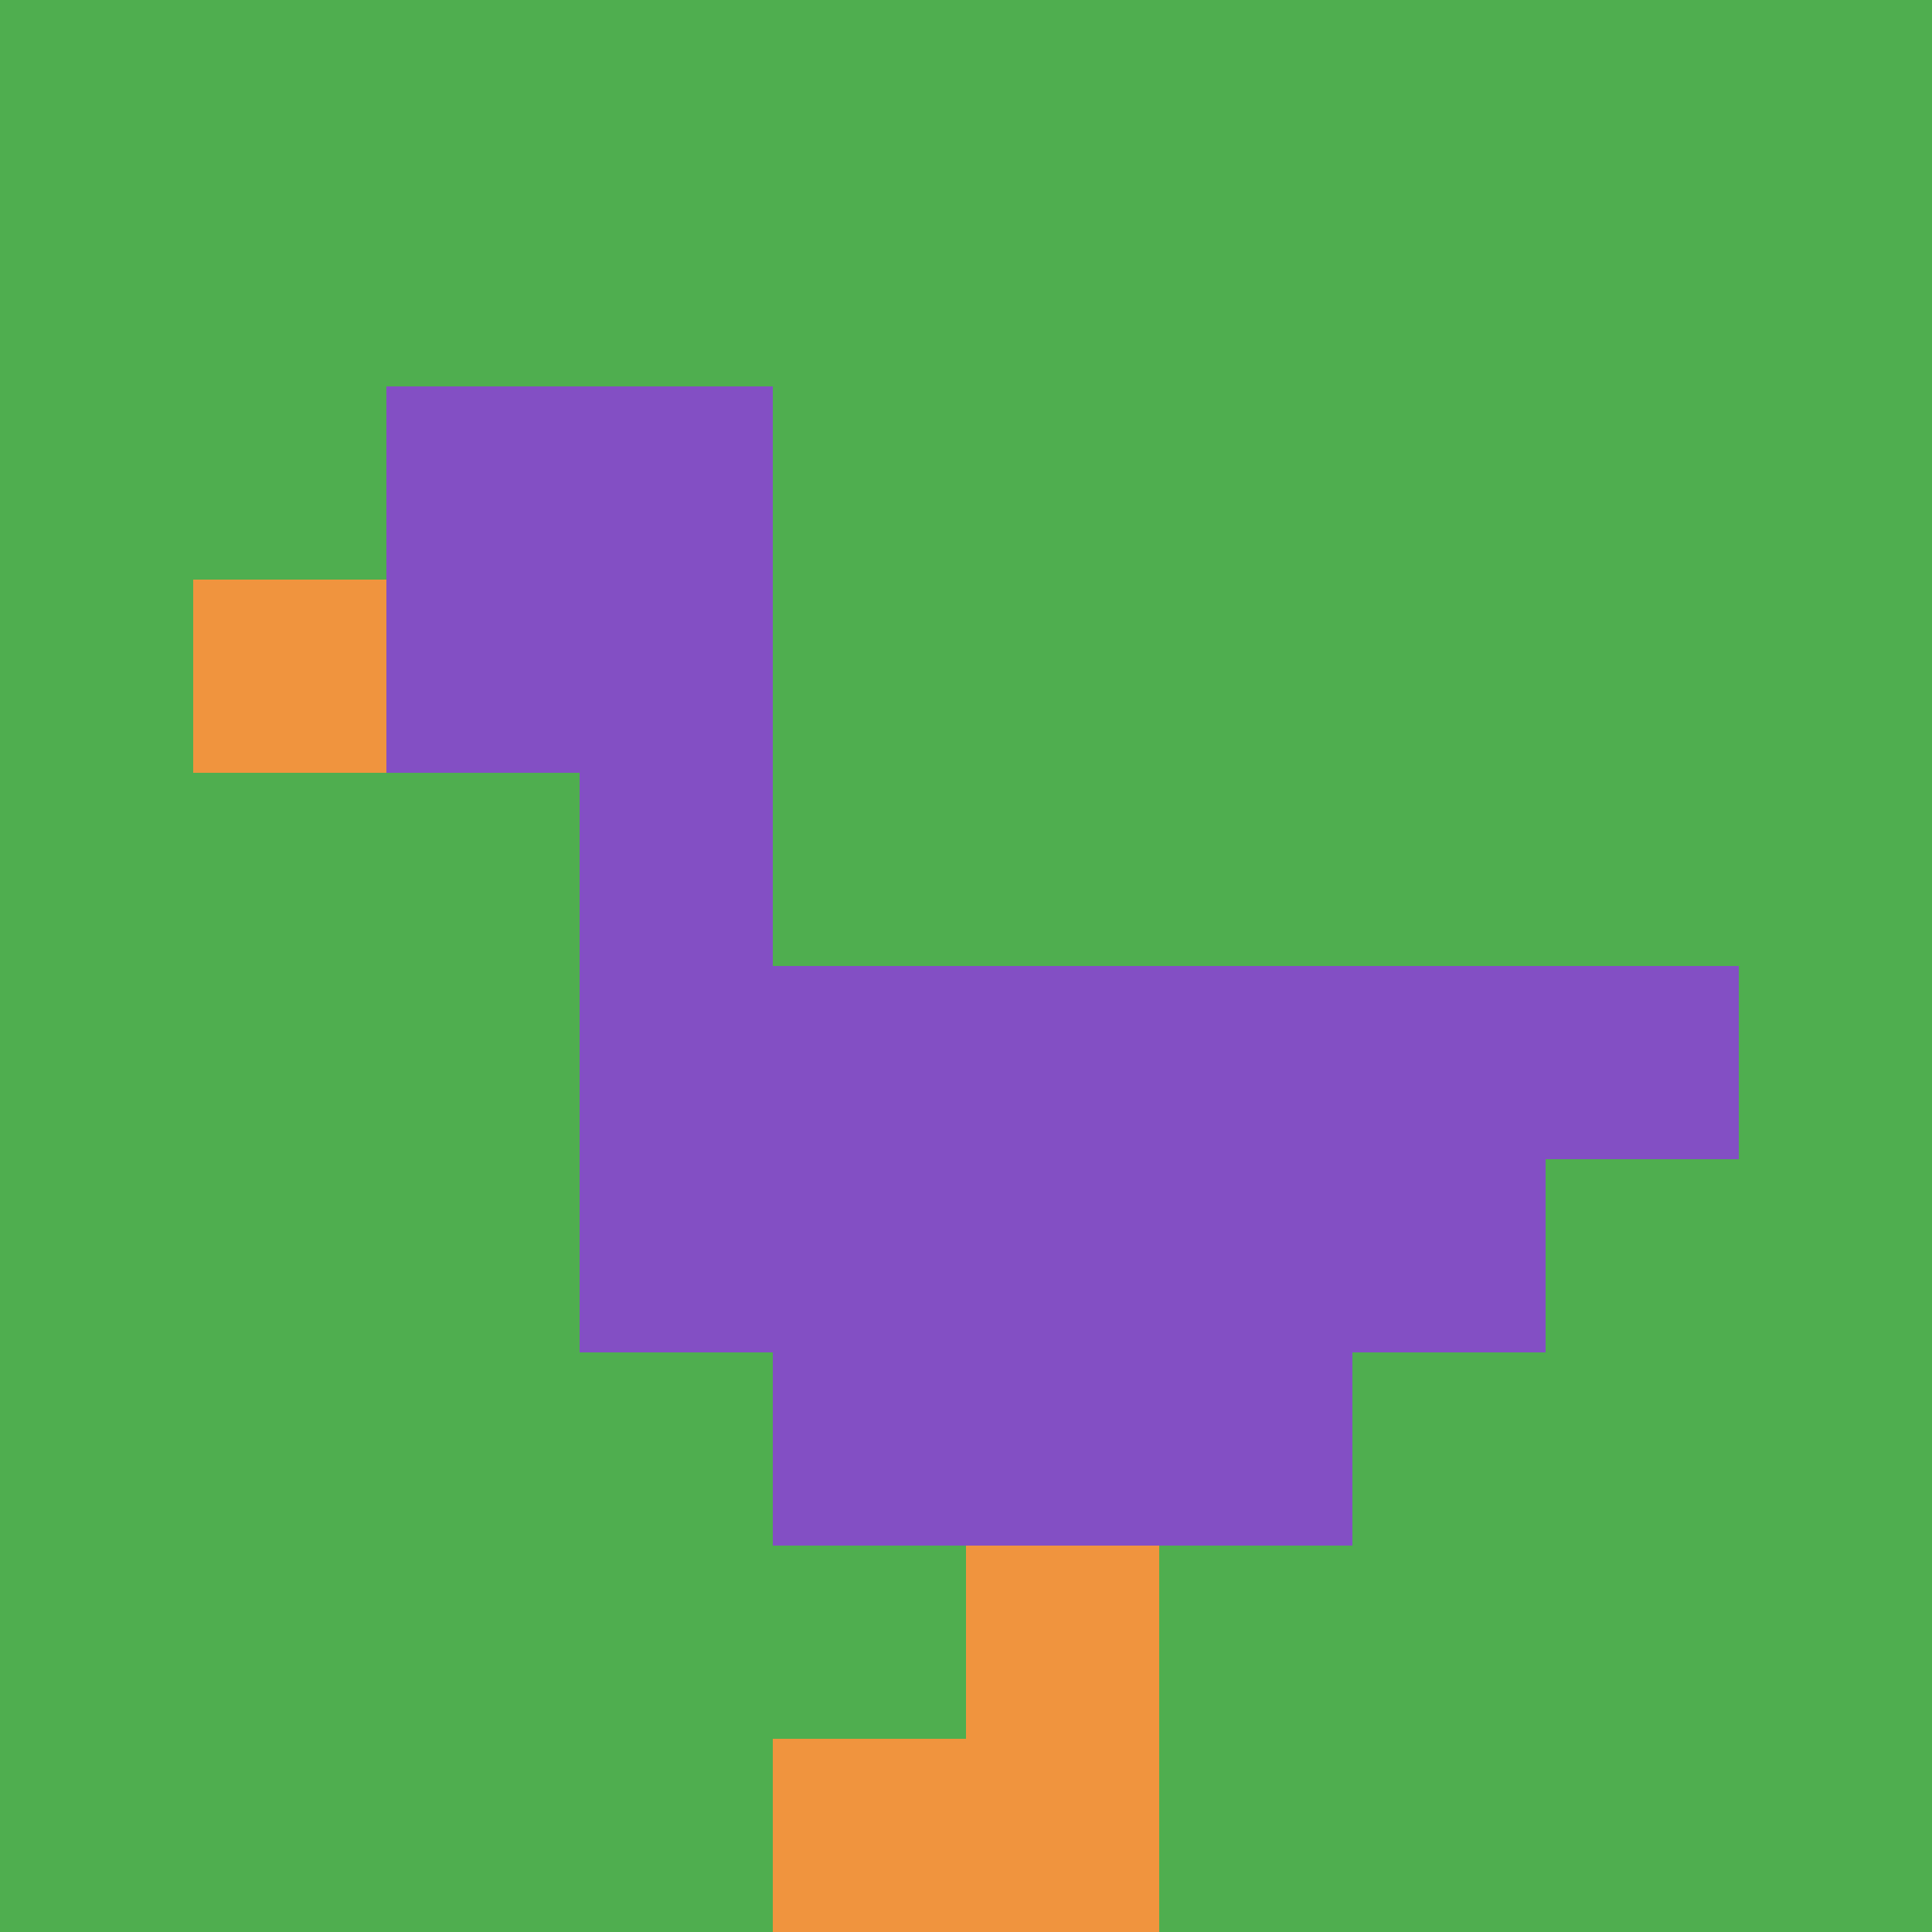
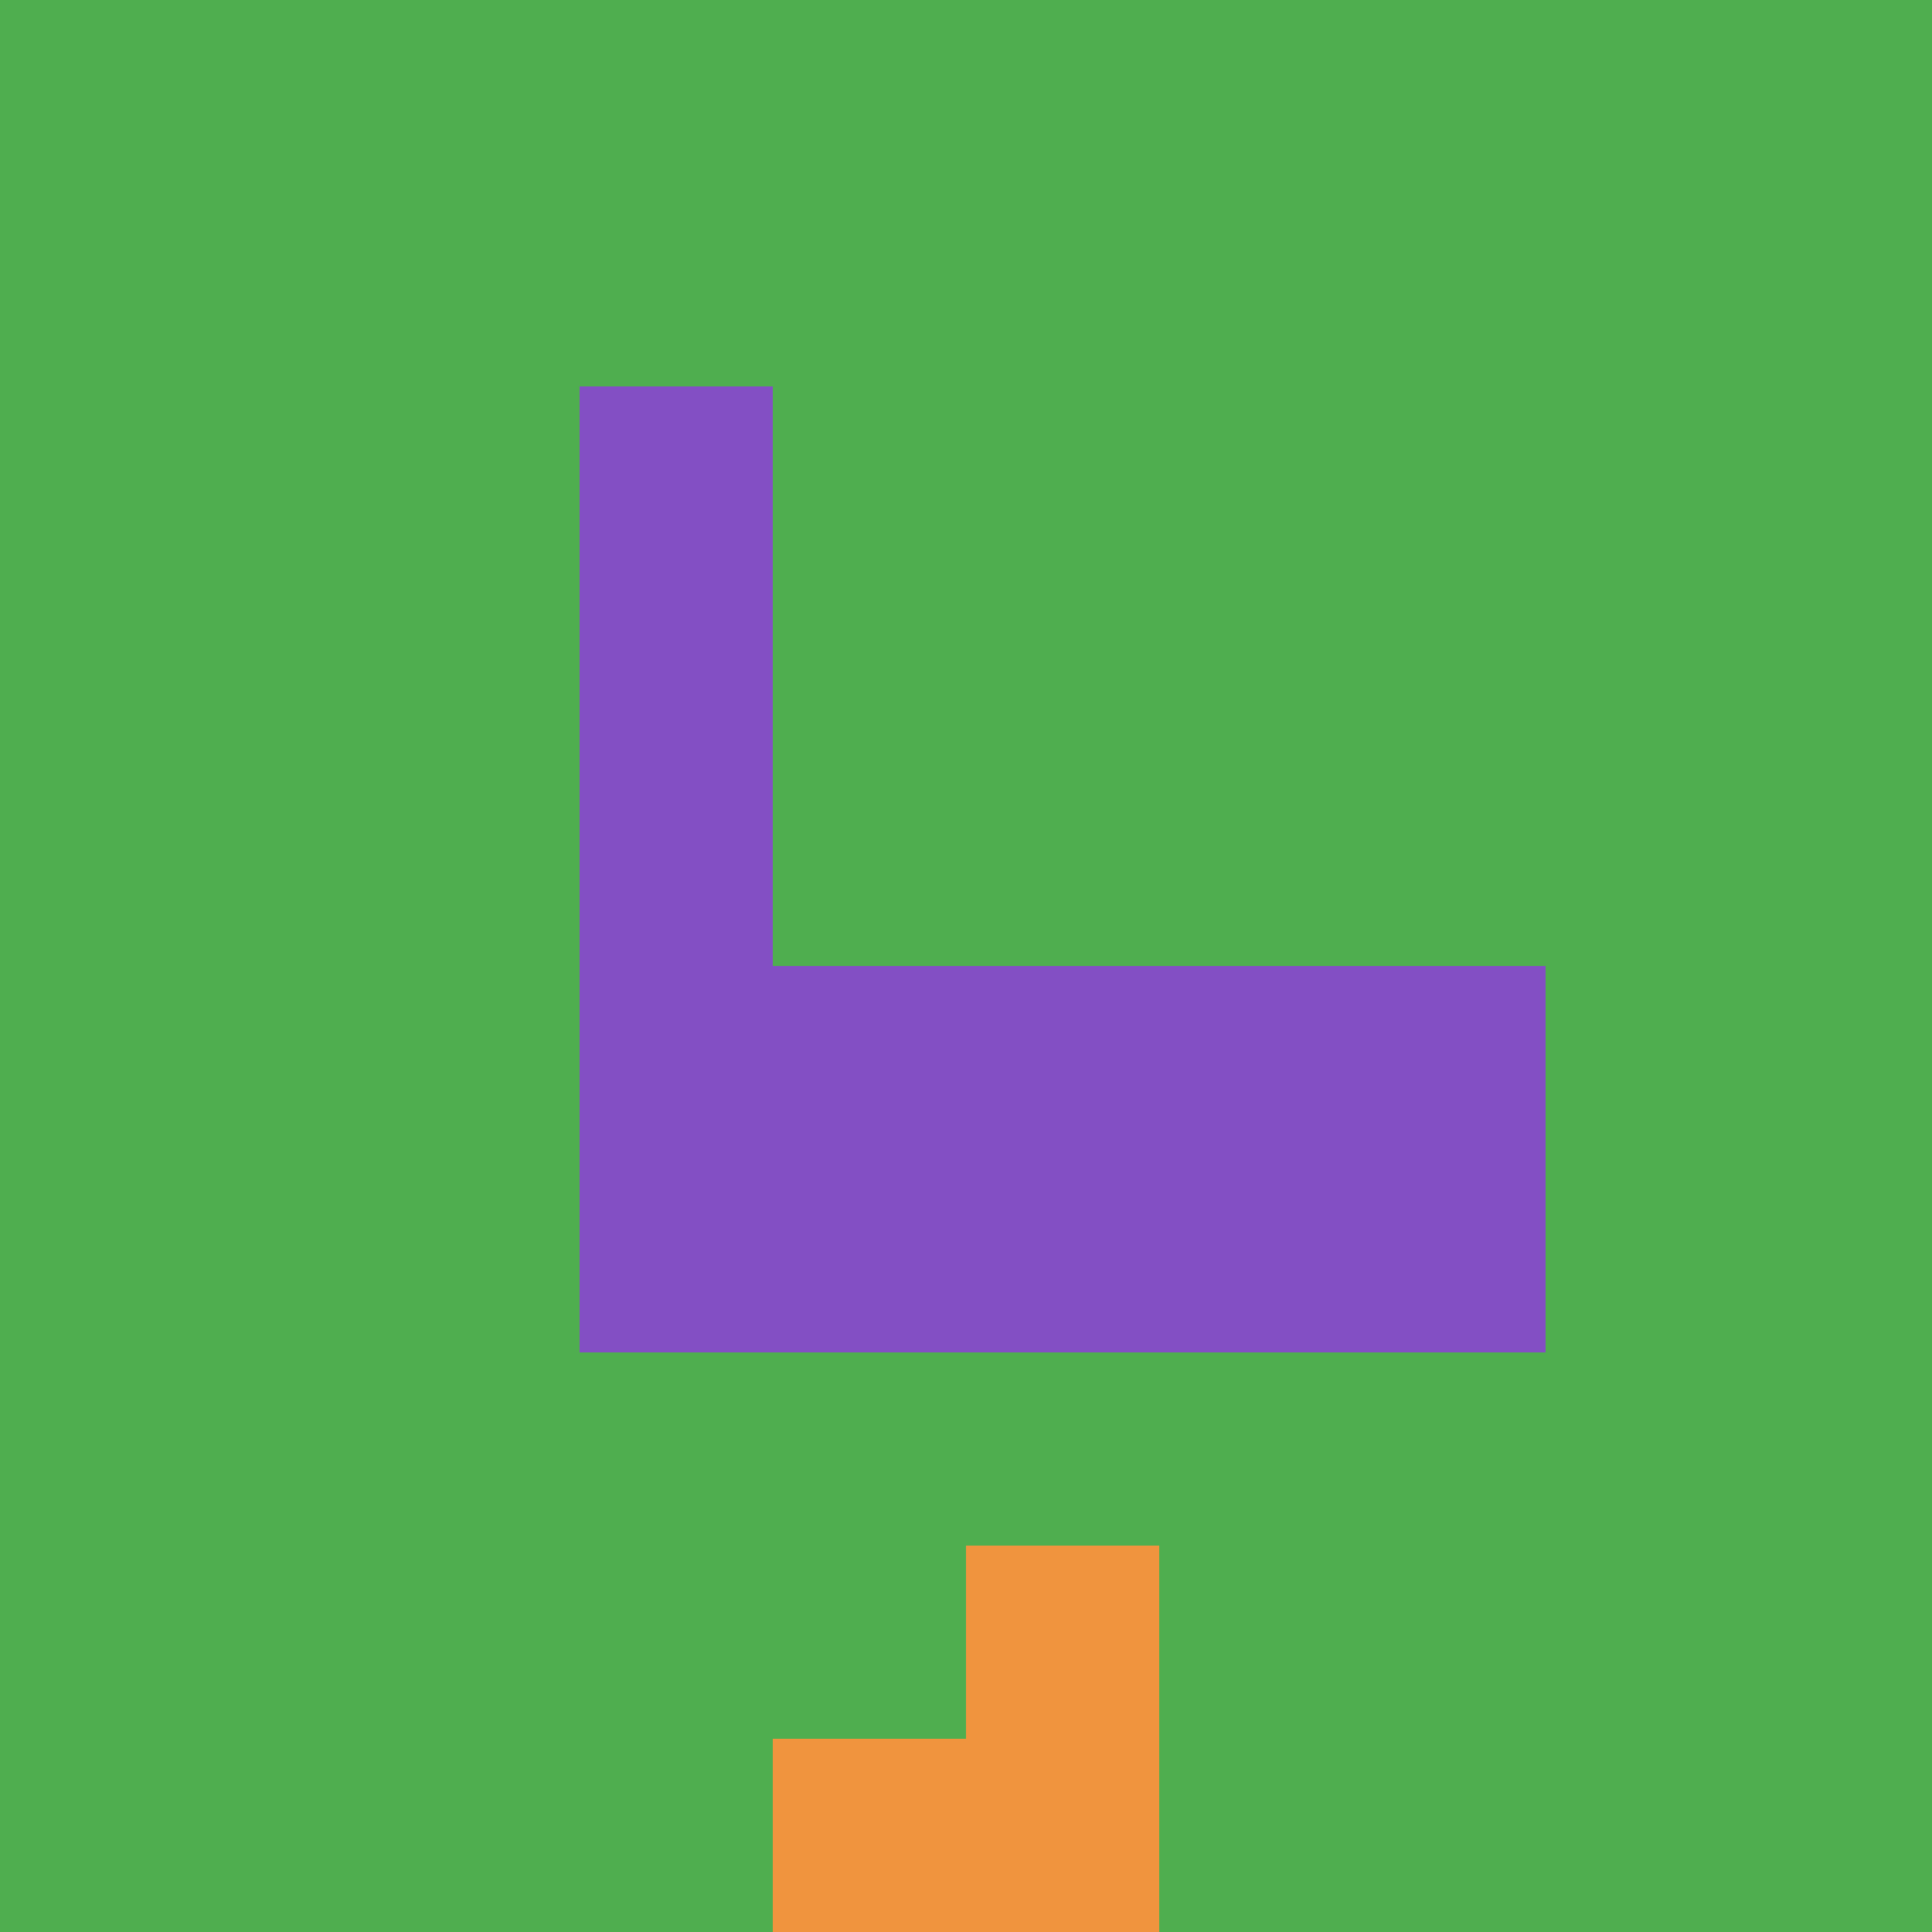
<svg xmlns="http://www.w3.org/2000/svg" version="1.1" width="870" height="870">
  <title>'goose-pfp-631695' by Dmitri Cherniak</title>
  <desc>seed=631695
backgroundColor=#ffffff
padding=20
innerPadding=0
timeout=500
dimension=1
border=false
Save=function(){return n.handleSave()}
frame=138

Rendered at Sun Sep 15 2024 22:09:33 GMT+0800 (中国标准时间)
Generated in &lt;1ms
</desc>
  <defs />
  <rect width="100%" height="100%" fill="#ffffff" />
  <g>
    <g id="0-0">
      <rect x="0" y="0" height="870" width="870" fill="#4FAE4F" />
      <g>
-         <rect id="0-0-2-2-2-2" x="174" y="174" width="174" height="174" fill="#834FC4" />
        <rect id="0-0-3-2-1-4" x="261" y="174" width="87" height="348" fill="#834FC4" />
-         <rect id="0-0-4-5-5-1" x="348" y="435" width="435" height="87" fill="#834FC4" />
        <rect id="0-0-3-5-5-2" x="261" y="435" width="435" height="174" fill="#834FC4" />
-         <rect id="0-0-4-5-3-3" x="348" y="435" width="261" height="261" fill="#834FC4" />
-         <rect id="0-0-1-3-1-1" x="87" y="261" width="87" height="87" fill="#F0943E" />
        <rect id="0-0-5-8-1-2" x="435" y="696" width="87" height="174" fill="#F0943E" />
        <rect id="0-0-4-9-2-1" x="348" y="783" width="174" height="87" fill="#F0943E" />
      </g>
-       <rect x="0" y="0" stroke="white" stroke-width="0" height="870" width="870" fill="none" />
    </g>
  </g>
</svg>